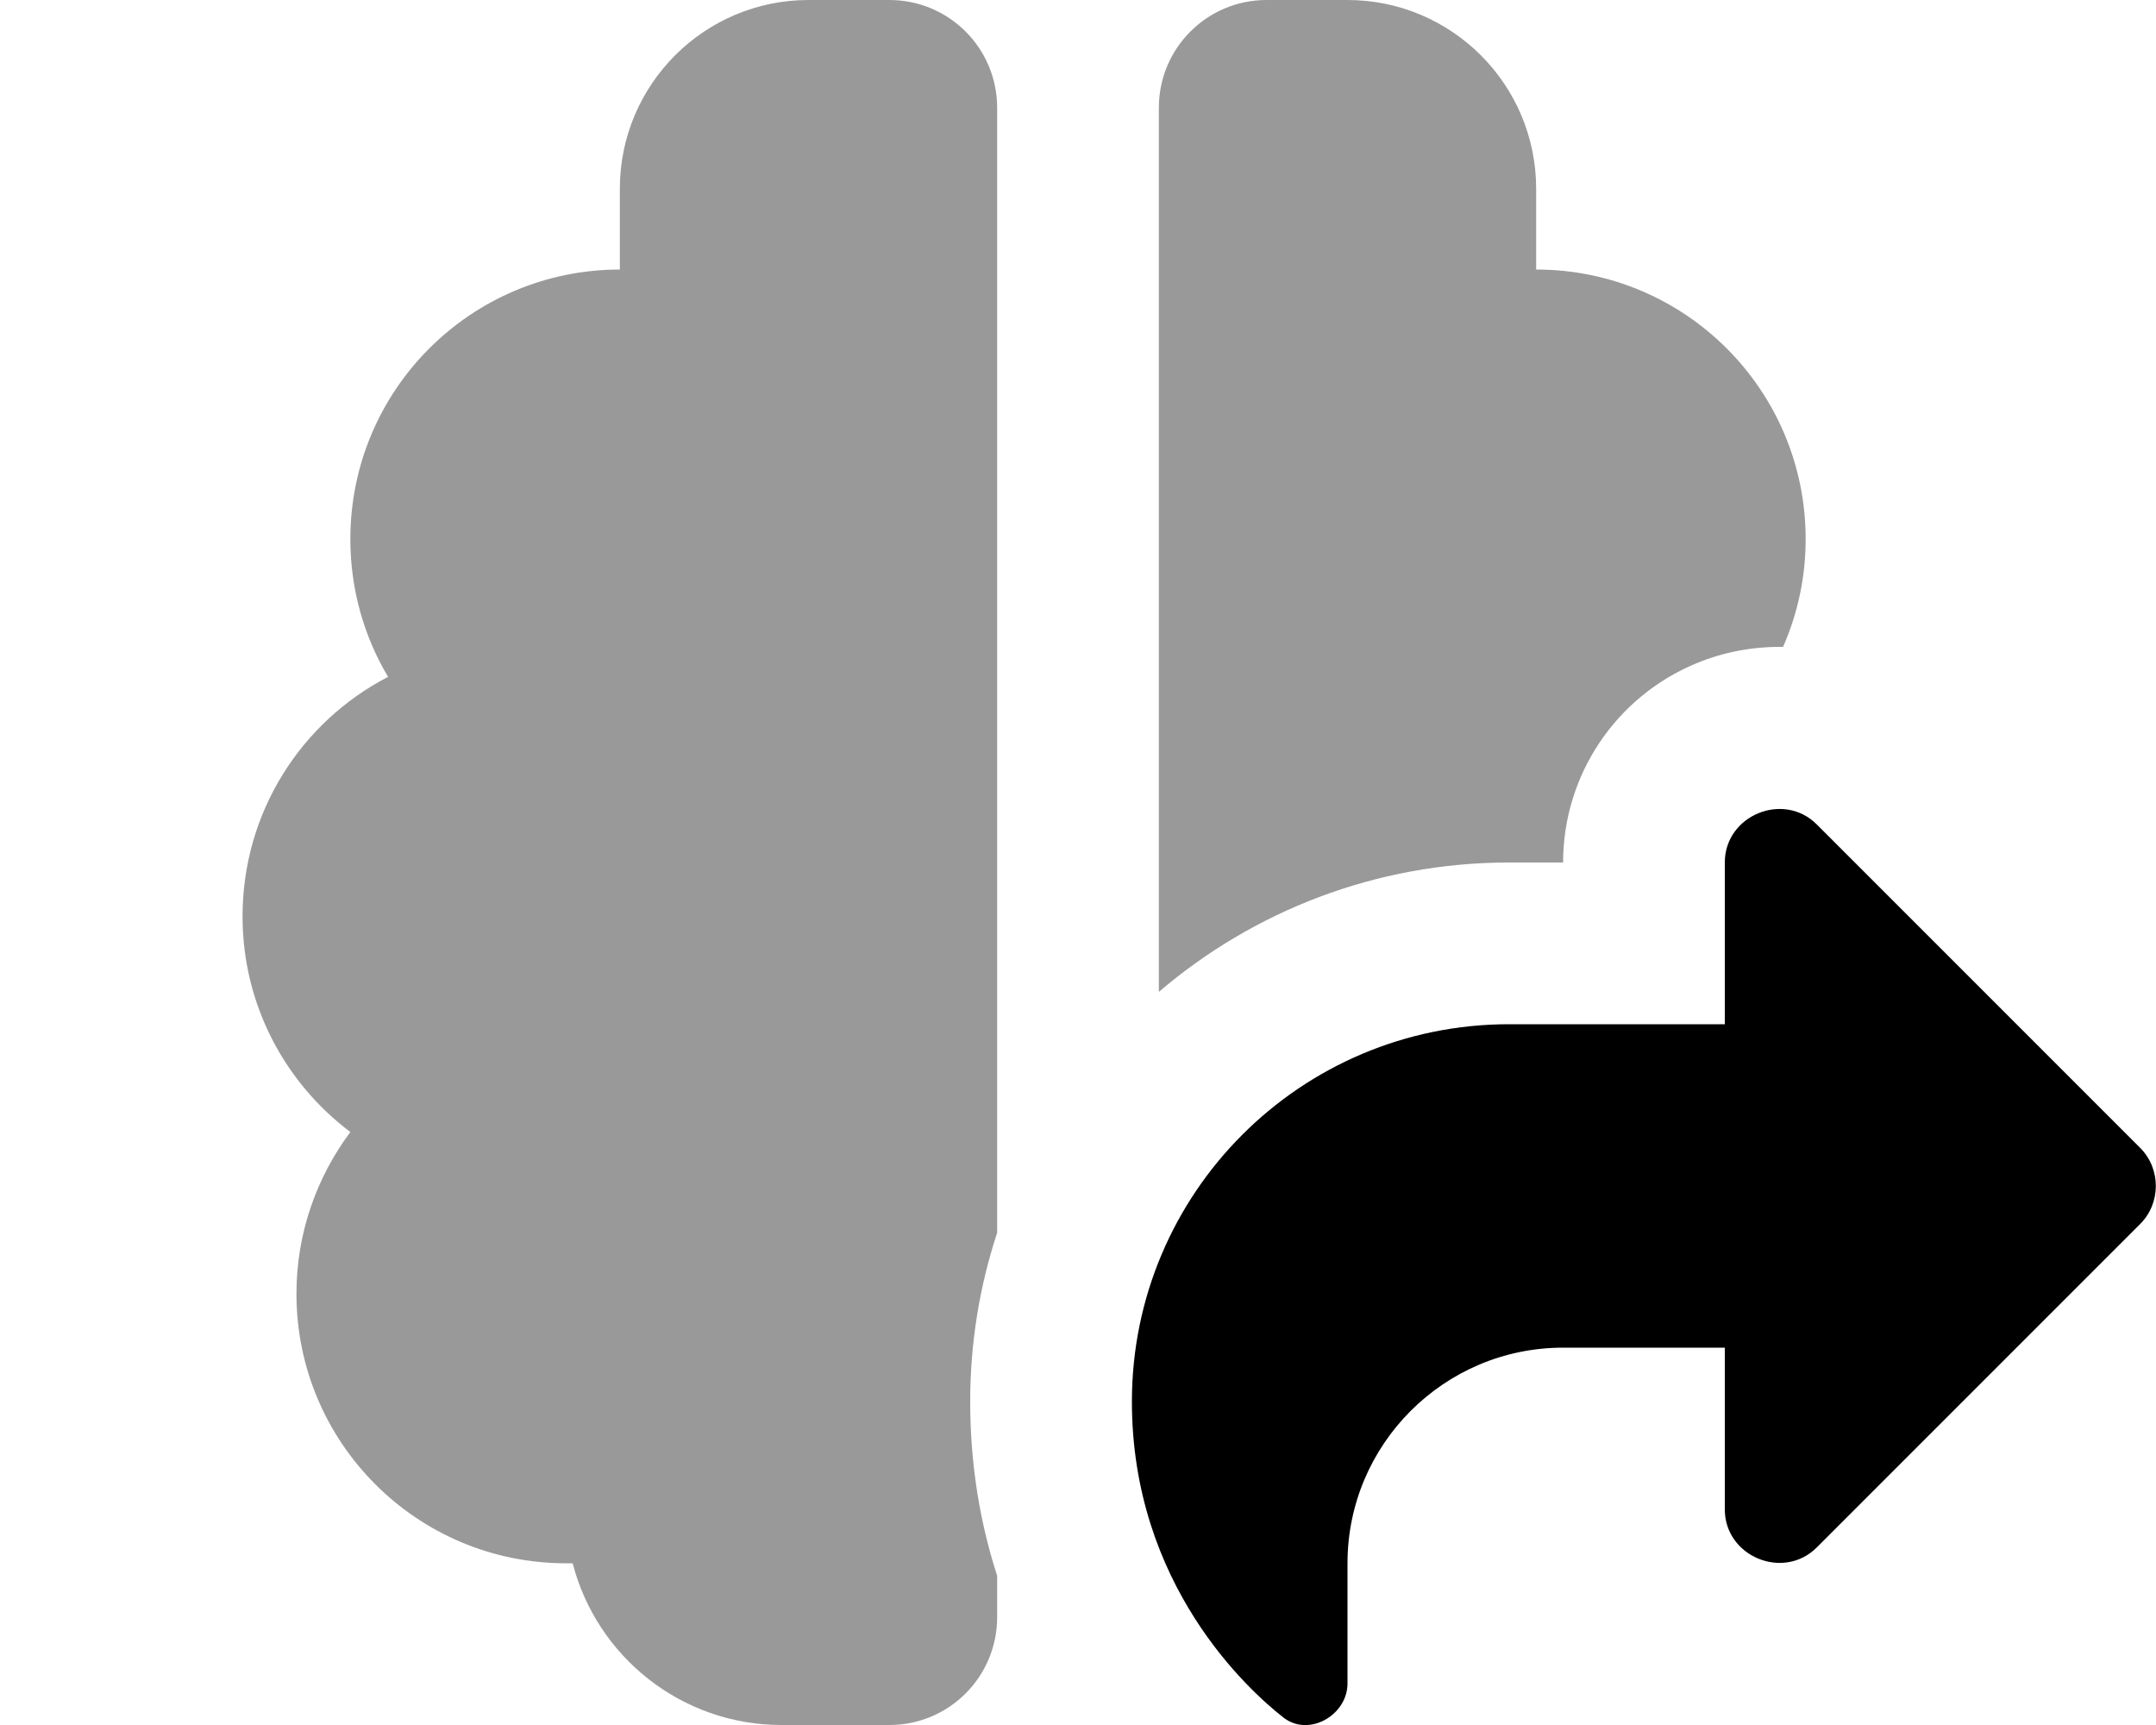
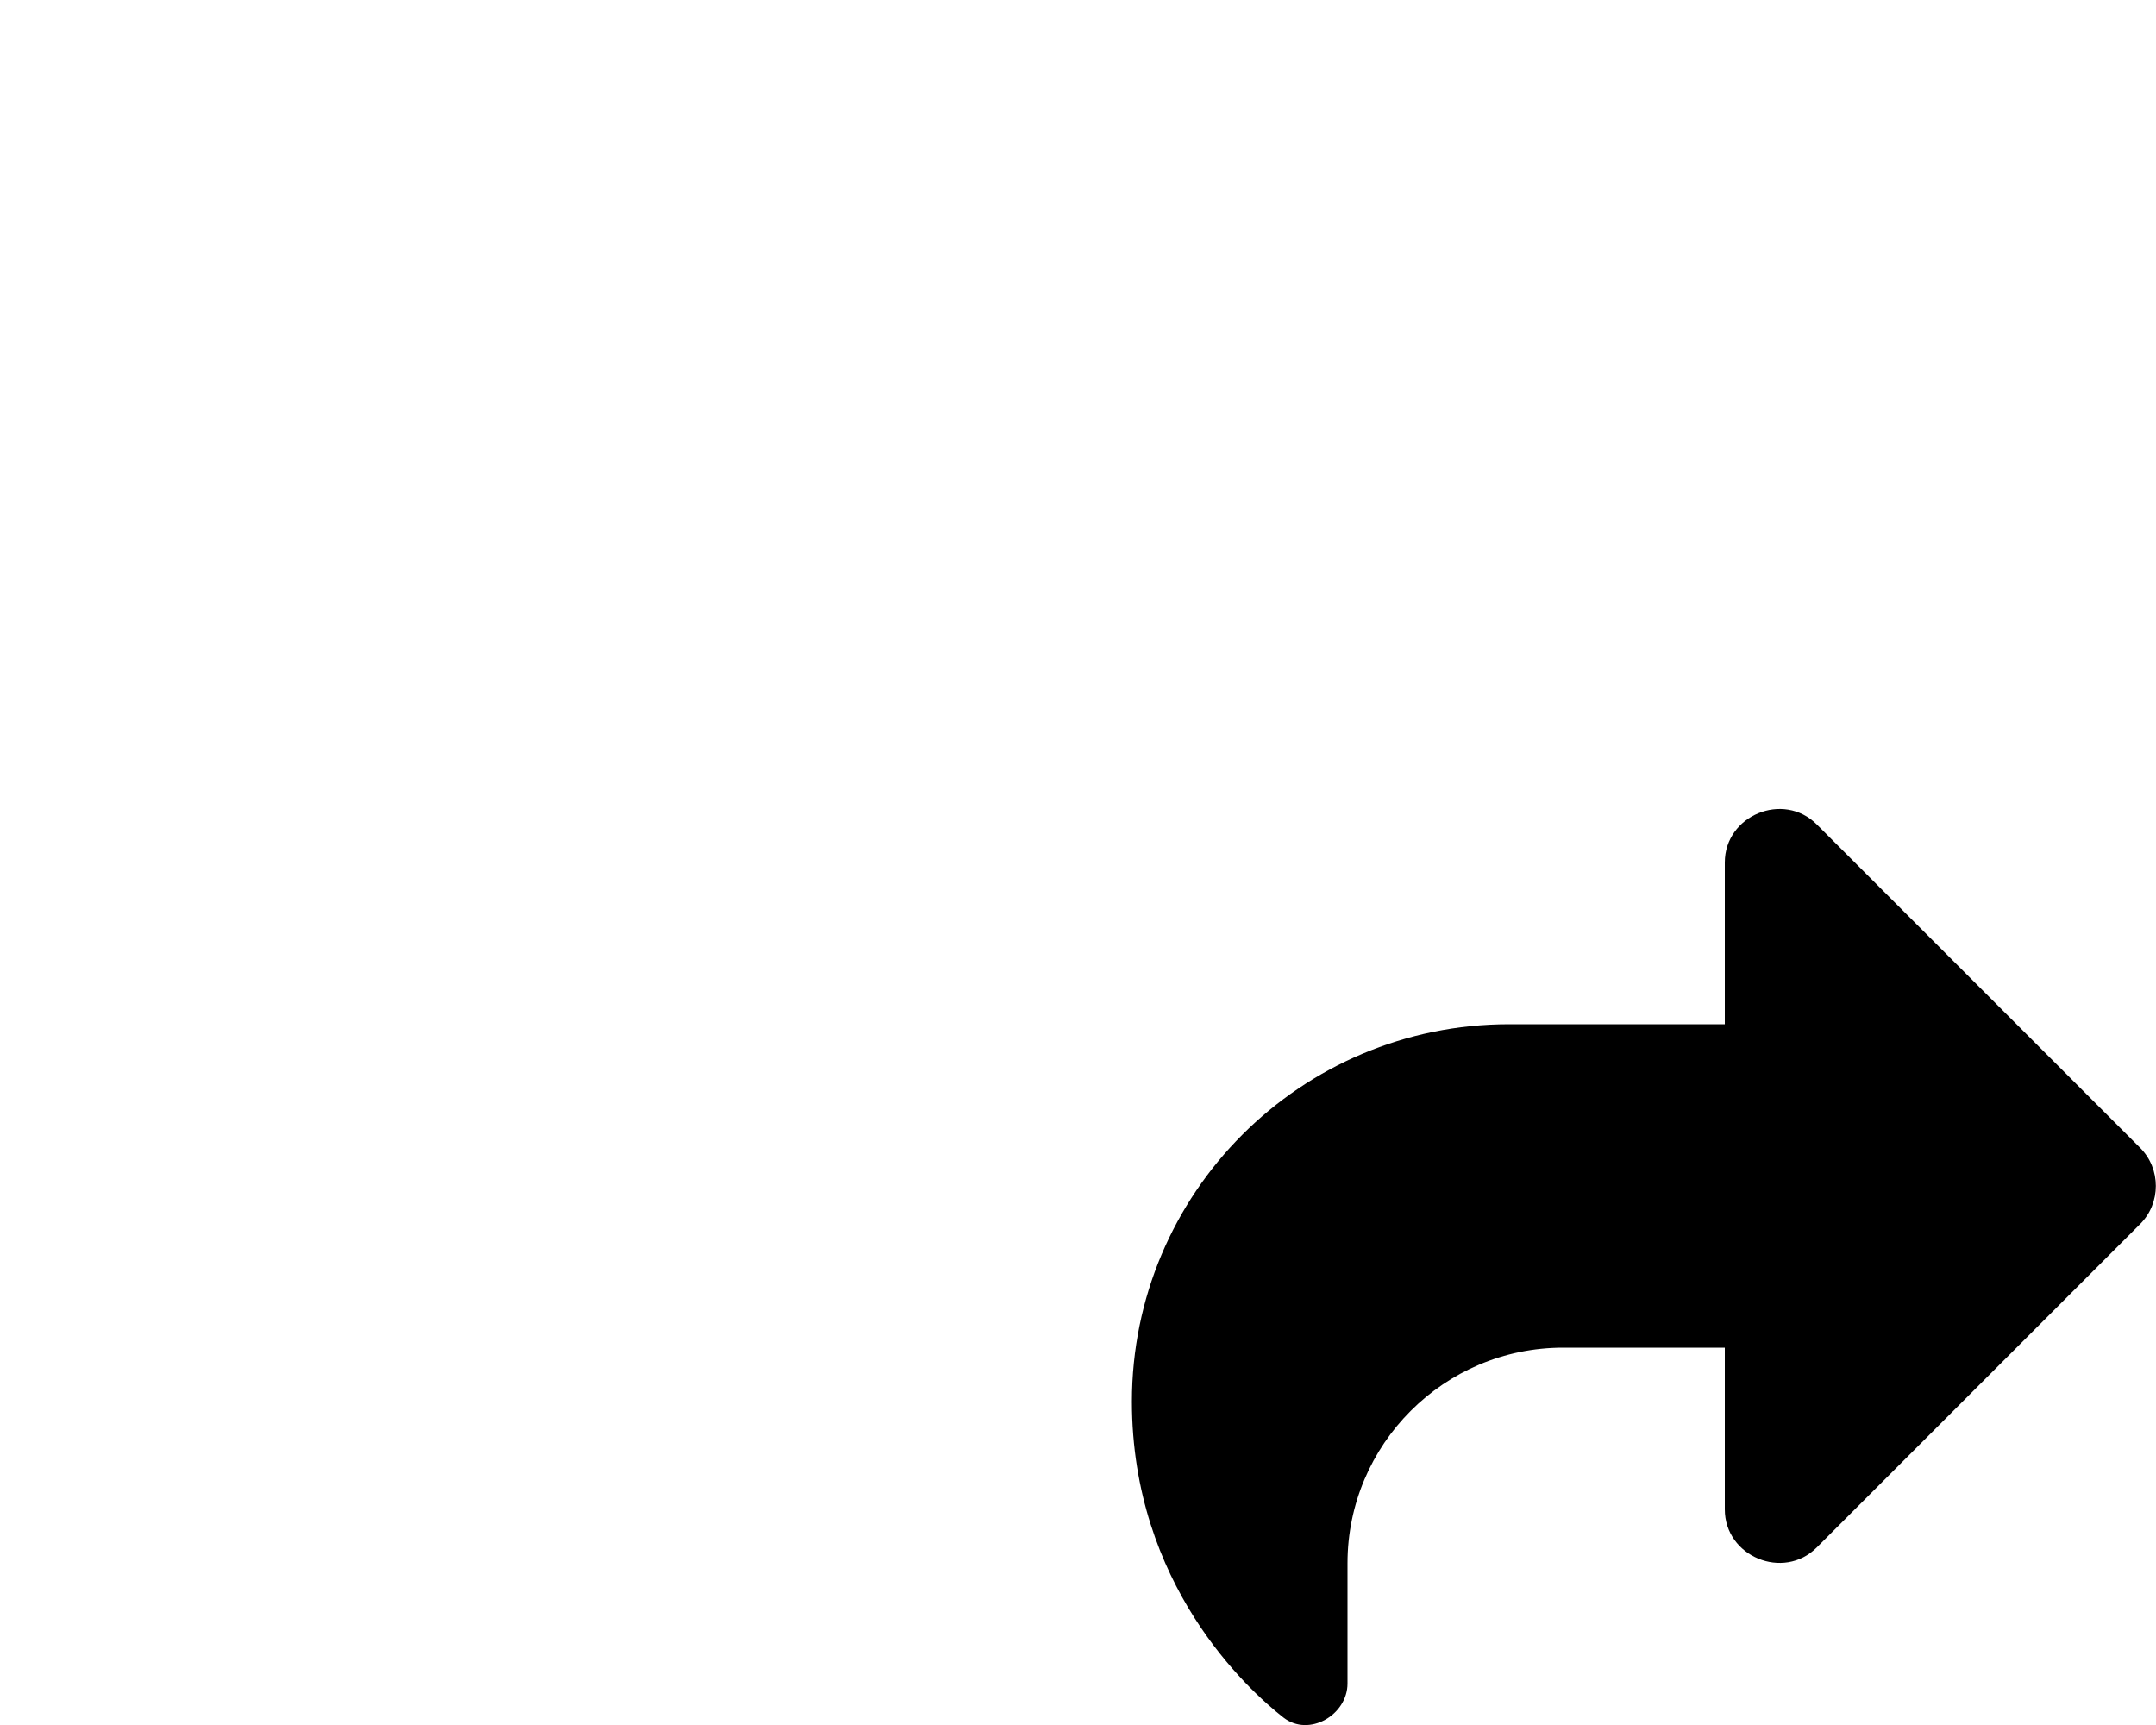
<svg xmlns="http://www.w3.org/2000/svg" viewBox="0 0 640 512">
-   <path opacity=".4" fill="currentColor" d="M72 272c0 26.2 12.6 49.4 32 64-10 13.4-16 30-16 48 0 44.2 35.8 80 80 80 .7 0 1.3 0 2 0 7.1 27.6 32.2 48 62 48l32 0c17.7 0 32-14.3 32-32l0-12.3c-4.9-15.1-8-32.4-8-51.7 0-17.5 2.8-34.3 8-50.1L296 32c0-17.7-14.3-32-32-32L240 0c-30.9 0-56 25.1-56 56l0 24c-44.2 0-80 35.8-80 80 0 15 4.1 29 11.2 40.9-25.7 13.3-43.2 40.1-43.2 71.1zM344 32l0 262.4c28-23.9 64.3-38.4 104-38.4l16 0c0-25.9 15.6-49.2 39.5-59.1 8.4-3.5 17.1-5 25.8-4.9 4.3-9.8 6.7-20.6 6.7-32 0-44.2-35.8-80-80-80l0-24c0-30.9-25.1-56-56-56L376 0c-17.7 0-32 14.3-32 32z" />
  <path fill="currentColor" d="M539.3 244.7l96 96c6.2 6.2 6.2 16.4 0 22.6l-96 96C529.4 469.2 512 462 512 448l0-48-48 0c-35.3 0-64 28.7-64 64l0 35.7c0 9.3-11.4 16-19 10.1-10.5-8.2-45-39.5-45-93.8 0-61.9 50.1-112 112-112l64 0 0-48c0-14 17.4-21.2 27.3-11.3z" />
</svg>